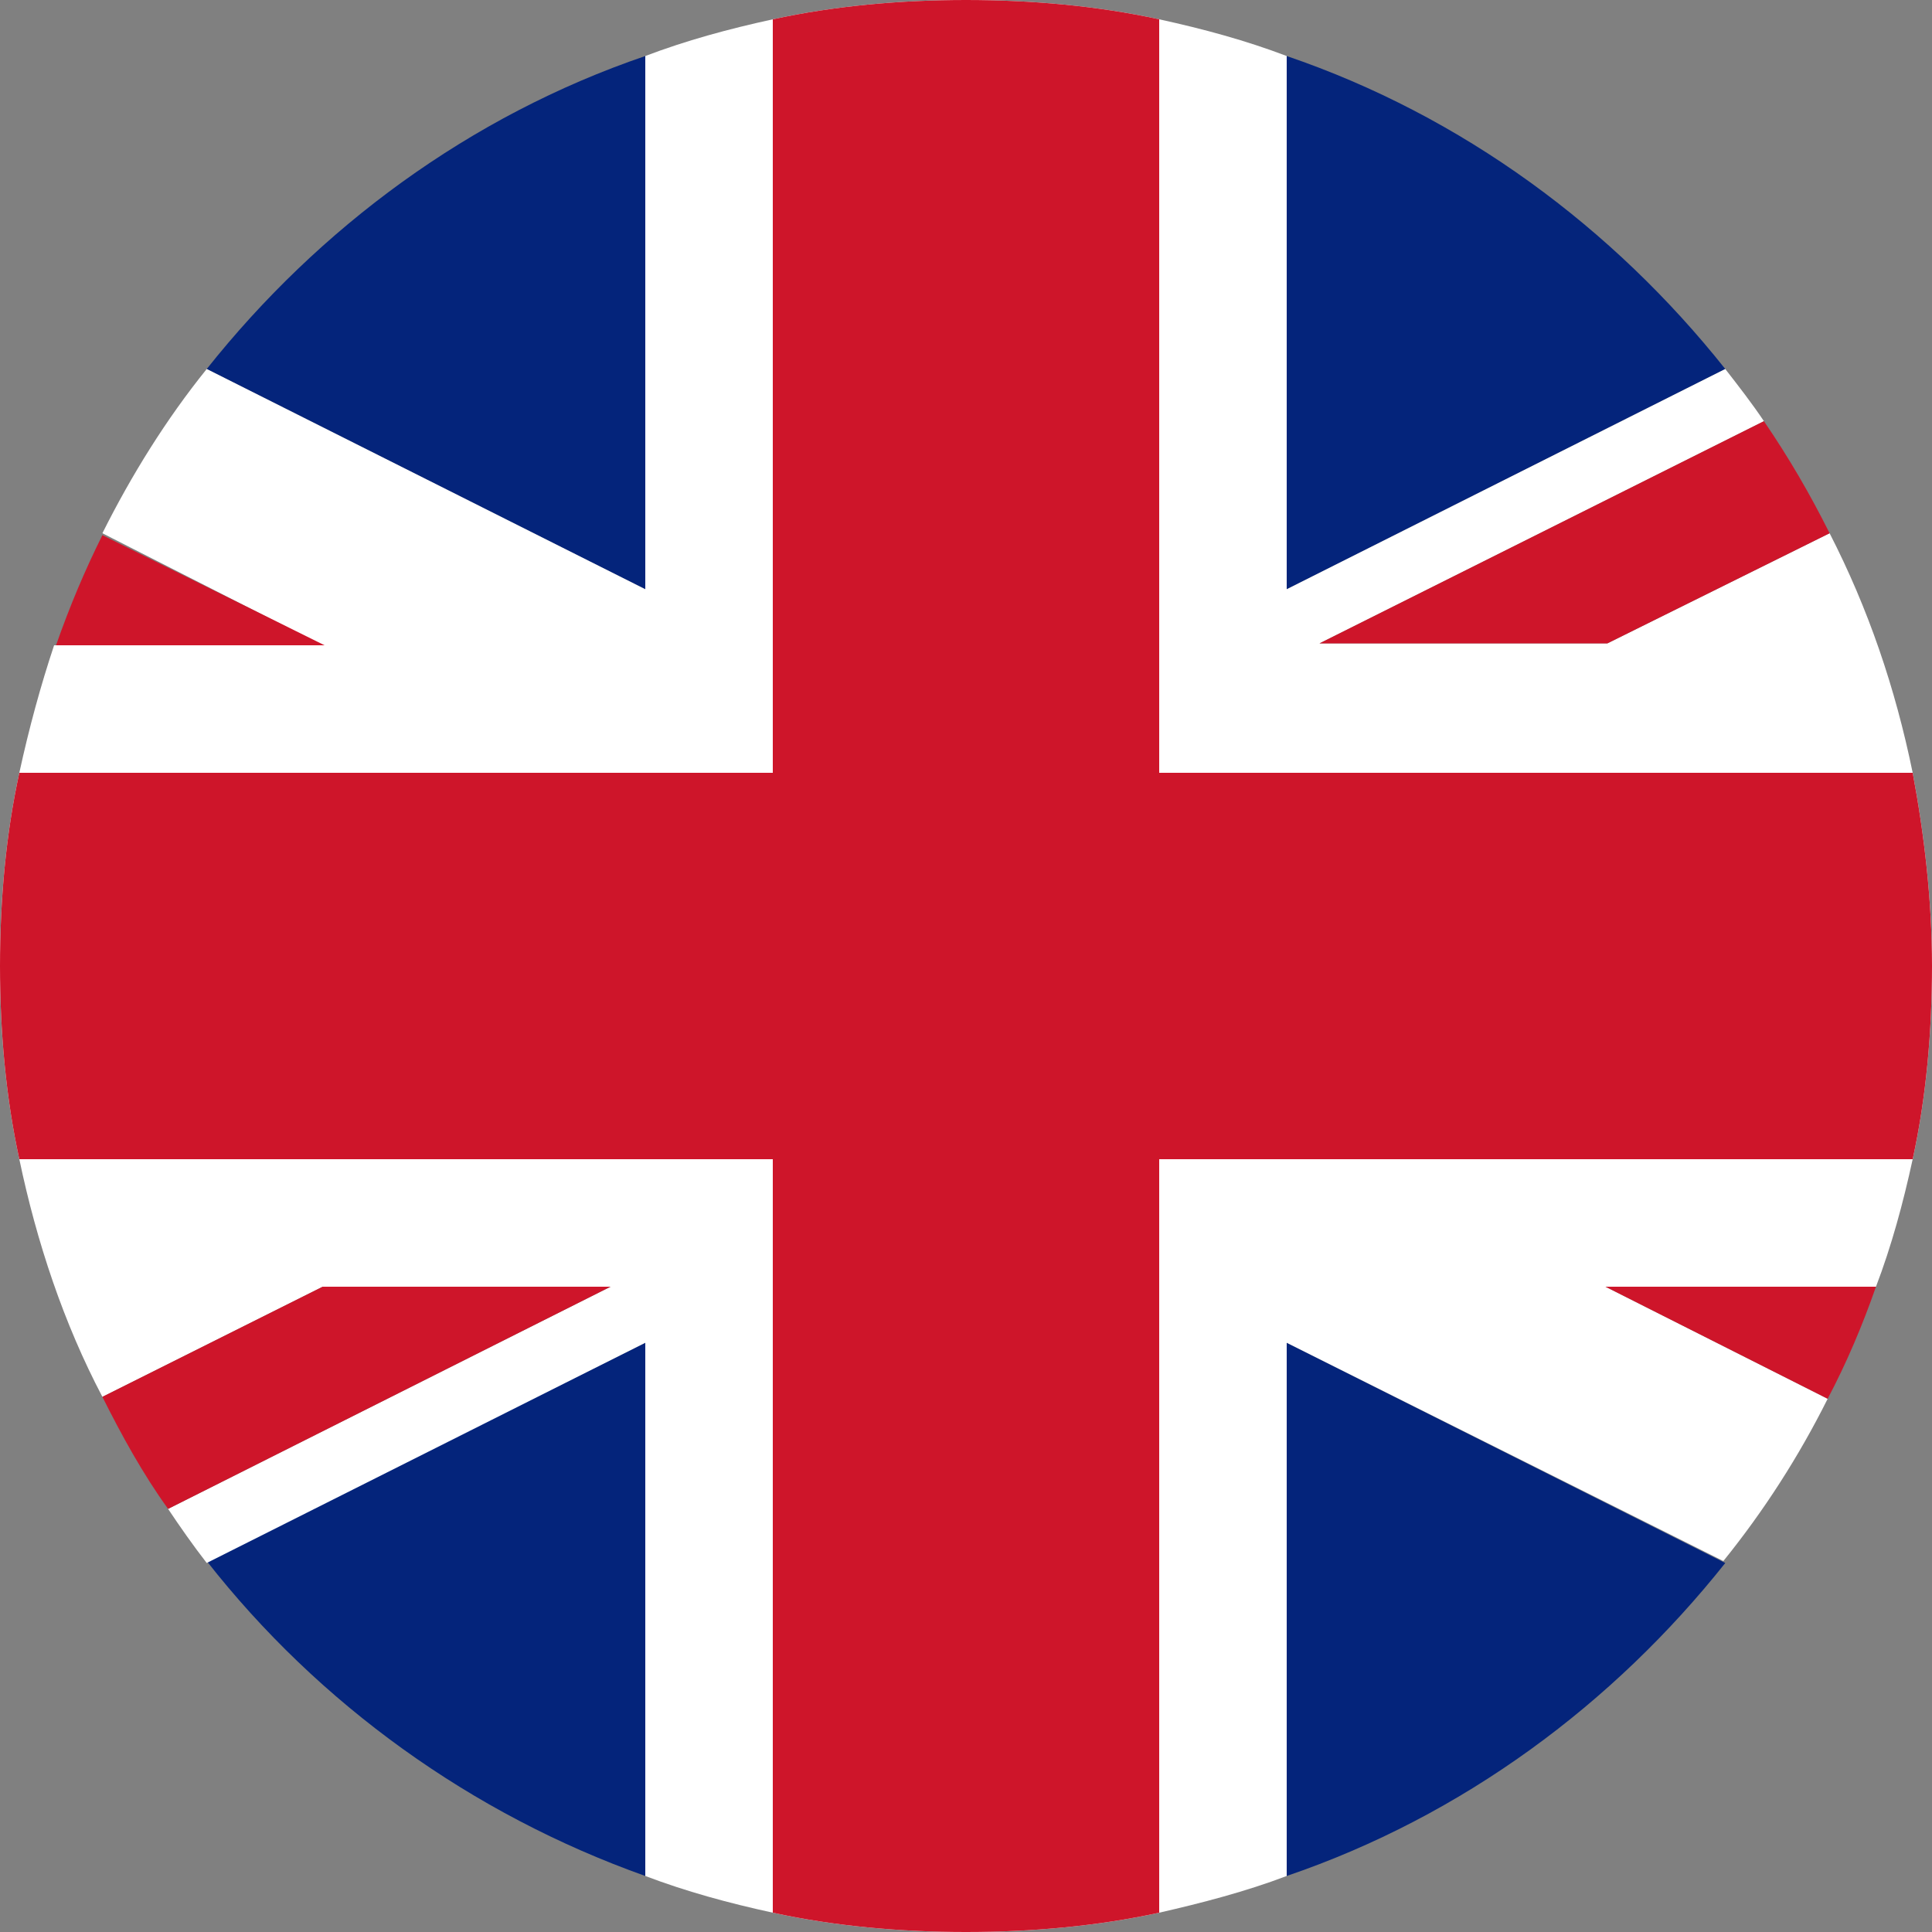
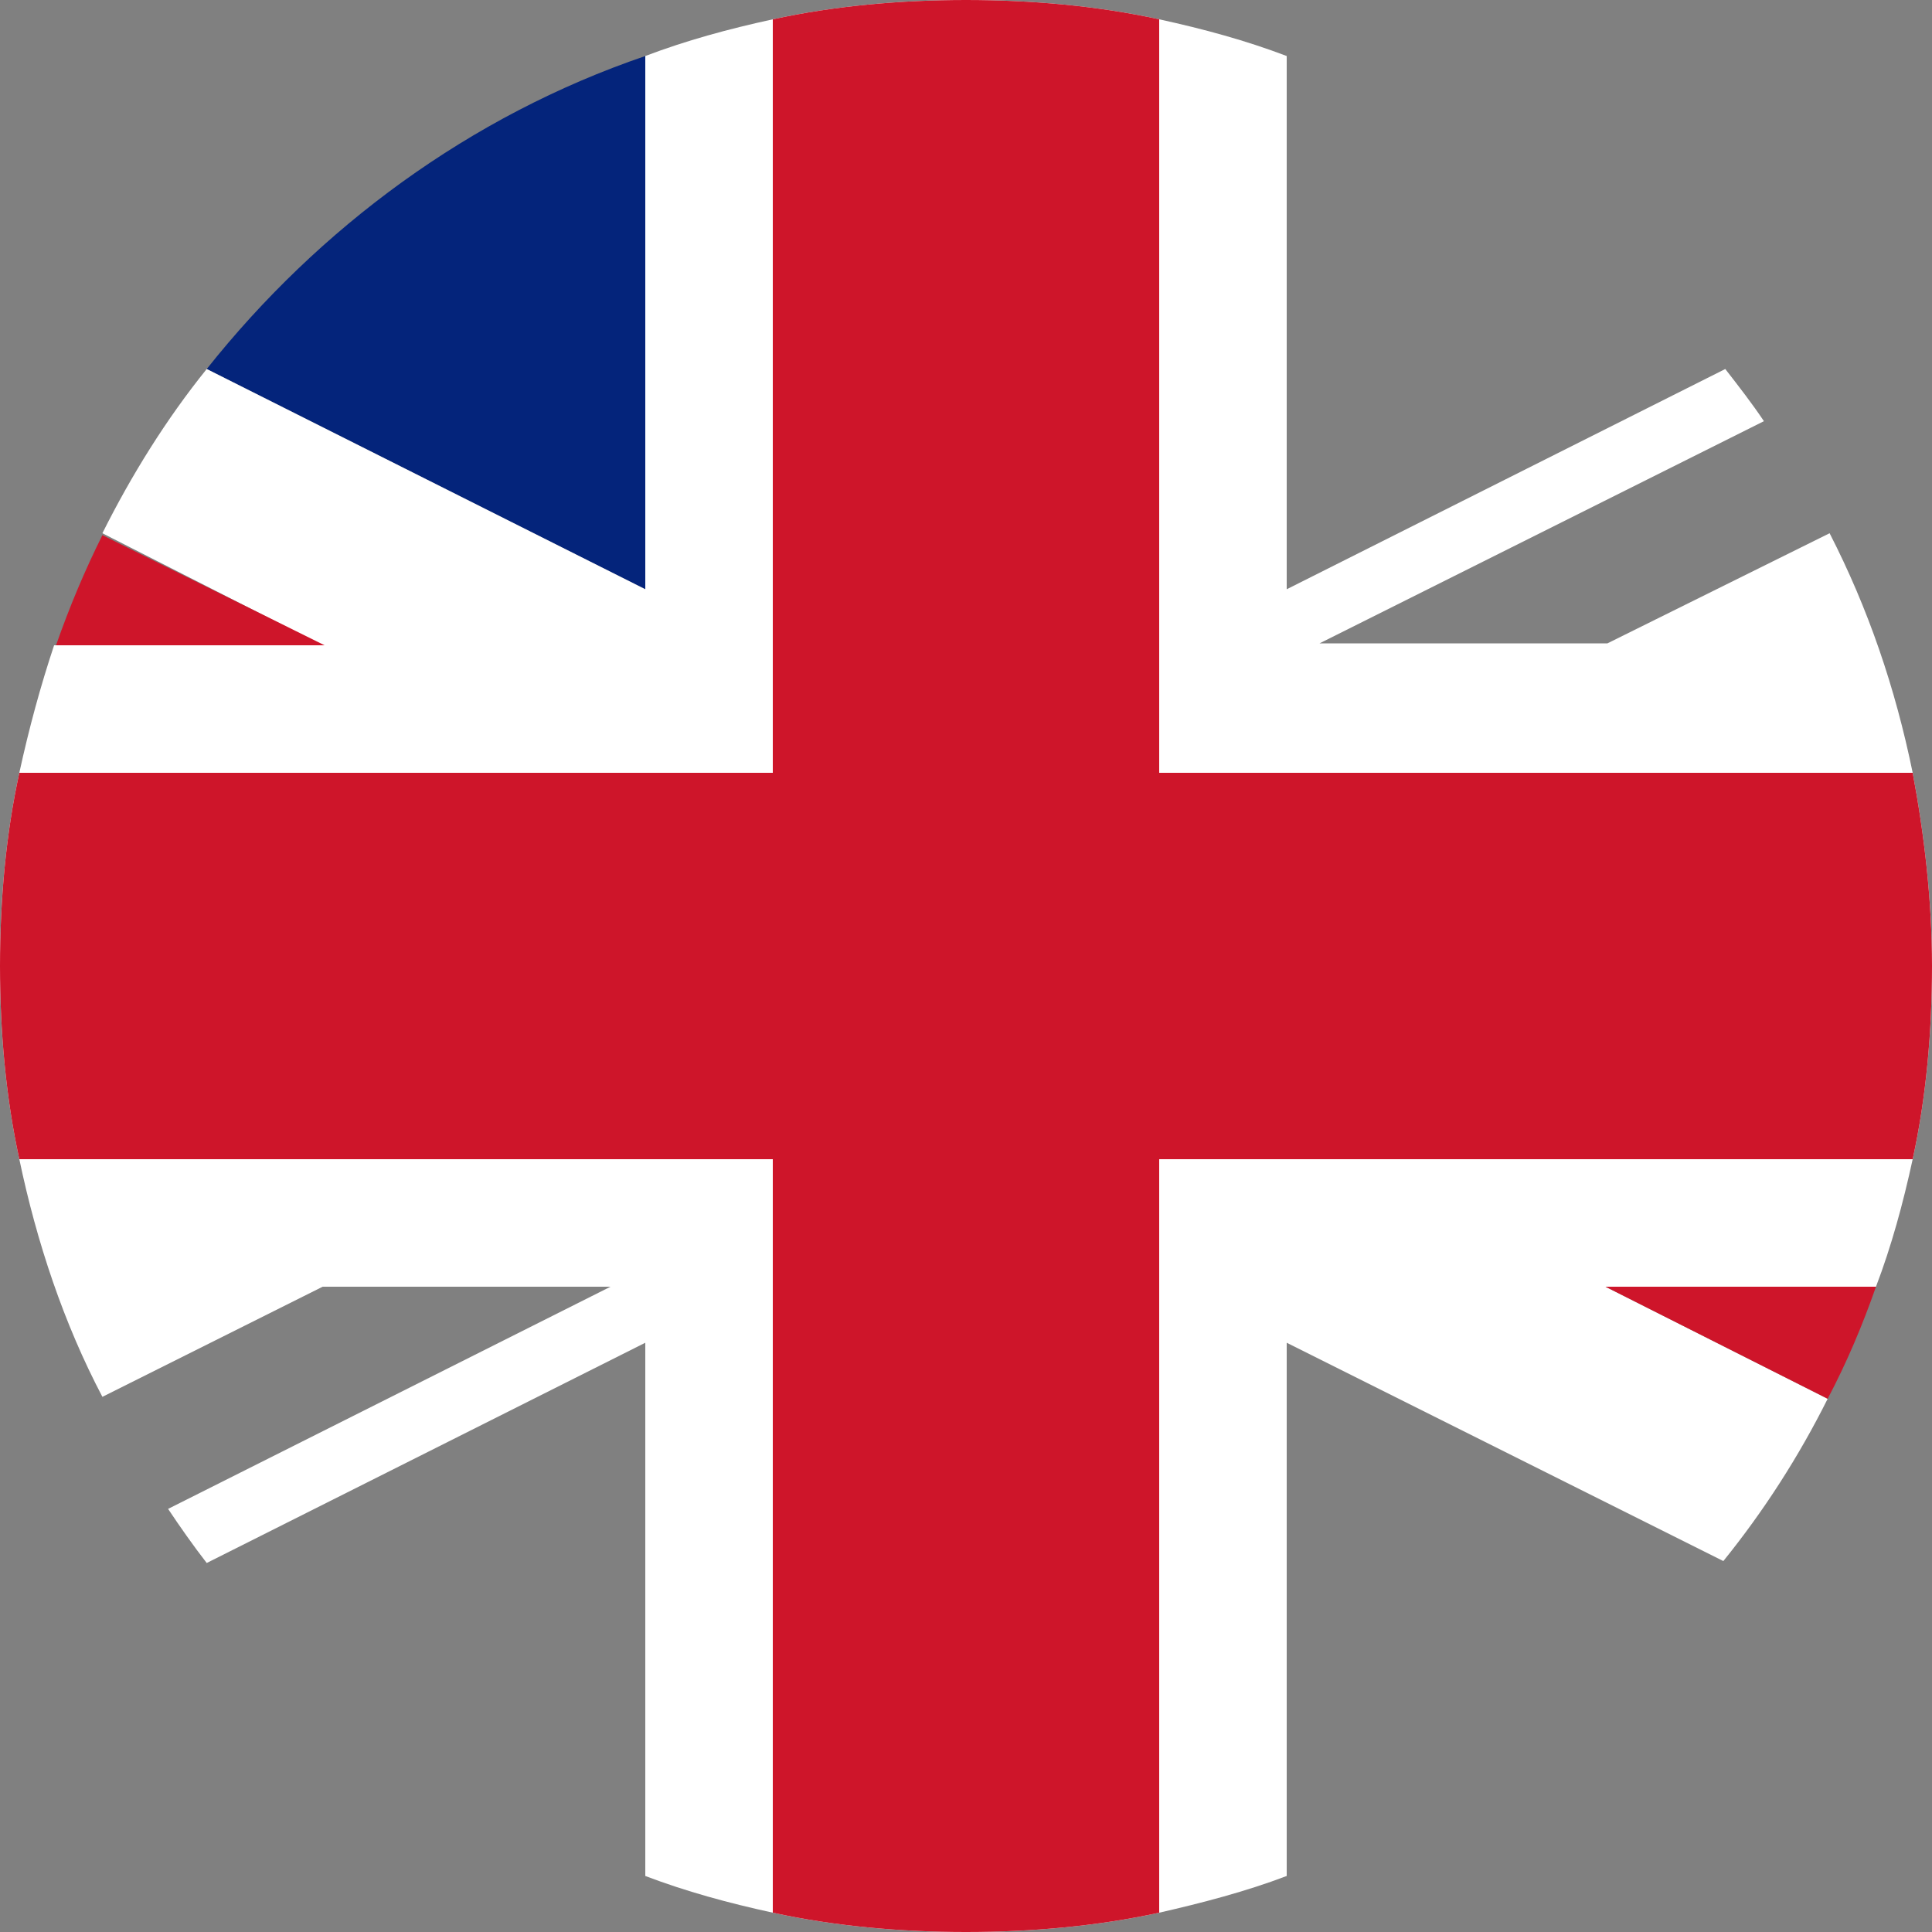
<svg xmlns="http://www.w3.org/2000/svg" id="Layer_1" x="0px" y="0px" viewBox="0 0 100 100" style="enable-background:new 0 0 100 100;" xml:space="preserve">
  <rect x="0" y="0" width="100" height="100" fill="#808080" stroke="none" />
  <style type="text/css">	.st0{fill:#FFFFFF;}	.st1{opacity:0;fill:#FFFFFF;}	.st2{opacity:3.225800e-02;fill:#F7F7F7;}	.st3{opacity:6.451600e-02;fill:#EFEFEF;}	.st4{opacity:9.677400e-02;fill:#E6E6E6;}	.st5{opacity:0.129;fill:#DEDEDE;}	.st6{opacity:0.161;fill:#D6D6D6;}	.st7{opacity:0.194;fill:#CECECE;}	.st8{opacity:0.226;fill:#C5C5C5;}	.st9{opacity:0.258;fill:#BDBDBD;}	.st10{opacity:0.29;fill:#B5B5B5;}	.st11{opacity:0.323;fill:#ADADAD;}	.st12{opacity:0.355;fill:#A5A5A5;}	.st13{opacity:0.387;fill:#9C9C9C;}	.st14{opacity:0.419;fill:#949494;}	.st15{opacity:0.452;fill:#8C8C8C;}	.st16{opacity:0.484;fill:#848484;}	.st17{opacity:0.516;fill:#7B7B7B;}	.st18{opacity:0.548;fill:#737373;}	.st19{opacity:0.581;fill:#6B6B6B;}	.st20{opacity:0.613;fill:#636363;}	.st21{opacity:0.645;fill:#5A5A5A;}	.st22{opacity:0.677;fill:#525252;}	.st23{opacity:0.71;fill:#4A4A4A;}	.st24{opacity:0.742;fill:#424242;}	.st25{opacity:0.774;fill:#3A3A3A;}	.st26{opacity:0.806;fill:#313131;}	.st27{opacity:0.839;fill:#292929;}	.st28{opacity:0.871;fill:#212121;}	.st29{opacity:0.903;fill:#191919;}	.st30{opacity:0.935;fill:#101010;}	.st31{opacity:0.968;fill:#080808;}	.st32{fill:#C60C30;}	.st33{fill:#003478;}	.st34{fill:#BB022C;}	.st35{fill:#003893;}	.st36{fill:#DC143C;}	.st37{fill:#FF9933;}	.st38{fill:#128807;}	.st39{fill:#000088;}	.st40{fill:#CE1126;}	.st41{fill:#FEB613;}	.st42{fill:#005540;}	.st43{fill:#FF5A06;}	.st44{fill:#8C1F28;}	.st45{fill:#000101;}	.st46{fill:#F6DF25;}	.st47{fill:#CE1225;}	.st48{fill:#032774;}	.st49{fill:#DF0333;}	.st50{fill:#009444;}	.st51{fill:#D11133;}	.st52{fill:#FCCD1F;}	.st53{fill:#C52138;}	.st54{fill:#042979;}	.st55{fill:#9B8333;}	.st56{fill:#0B8CE5;}	.st57{fill:#92DAFB;}	.st58{fill:#FEDD55;}	.st59{fill:#8B4103;}	.st60{fill:#0A9325;}	.st61{fill:#BC0927;}	.st62{fill:#198943;}	.st63{fill:#0923AB;}	.st64{fill:#FEC53D;}	.st65{fill:#04247B;}	.st66{fill:#CE152A;}	.st67{fill:#EE2B2C;}	.st68{fill:#032767;}	.st69{fill:#0A72CC;}	.st70{fill:#C7313D;}	.st71{fill:#48A558;}	.st72{fill:#E7122C;}	.st73{fill:#F8DC24;}	.st74{fill:#CE142A;}	.st75{fill:#F9DD25;}	.st76{fill:#0846AC;}	.st77{fill:#CB0B2E;}	.st78{fill:#FED117;}	.st79{fill:#AF7E55;}	.st80{fill:#067654;}	.st81{fill:#B12233;}	.st82{fill:#3C3B6D;}	.st83{fill:#D42B1E;}	.st84{fill:#052A8D;}	.st85{fill:#0738A6;}	.st86{fill:#FBD023;}	.st87{fill:#006747;}	.st88{fill:#CD1225;}	.st89{fill:#FBC942;}	.st90{fill:#BD9B37;}	.st91{fill:#9BA068;}	.st92{fill:#707633;}	.st93{fill:#006748;}	.st94{fill:#CC2029;}	.st95{fill:#30C1DB;}	.st96{fill:#F7C740;}	.st97{fill:#0C72A6;}	.st98{fill:#F8A952;}	.st99{fill:#943120;}	.st100{fill:#231F20;}	.st101{fill:#0B8388;}	.st102{fill:#8BBDBE;}	.st103{fill:#05534E;}	.st104{fill:none;stroke:#39B54A;stroke-width:0.25;stroke-miterlimit:10;}	.st105{fill:none;stroke:#00A651;stroke-miterlimit:10;}	.st106{fill:none;stroke:#00A651;stroke-width:0.5;stroke-miterlimit:10;}	.st107{fill:url(#SVGID_1_);}	.st108{fill:url(#SVGID_00000031906265028782252690000010367453649953242542_);}	.st109{fill:url(#SVGID_00000034780999601767913890000004319268981945904029_);}	.st110{fill:url(#SVGID_00000130646991804457769700000010201585307357815721_);}	.st111{fill:url(#SVGID_00000046315205932810949010000005194921148341572013_);}	.st112{fill:url(#SVGID_00000102505012502100300680000000412477450530738605_);}	.st113{fill:url(#SVGID_00000077297473552034114530000009426957783298835337_);}	.st114{fill:url(#SVGID_00000140010491642110759070000003307597189791596450_);}	.st115{fill:url(#SVGID_00000179609640107054609680000004480192840369738880_);}	.st116{fill:url(#SVGID_00000142883577429935114930000007237626054023843211_);}	.st117{fill:url(#SVGID_00000163030615678191646340000008086797747305586321_);}	.st118{fill:url(#SVGID_00000123426337078411953420000002993842716347231145_);}	.st119{fill:url(#SVGID_00000172438355599561934720000004538123081785036697_);}	.st120{fill:url(#SVGID_00000050627660695491399300000011690918169359052727_);}	.st121{fill:url(#SVGID_00000014592055059945057240000004961950944852065166_);}	.st122{fill:#F8C73E;}	.st123{fill:#77722F;}	.st124{fill:#A7AB71;}	.st125{fill:#949457;}	.st126{fill:#AE6F2A;}	.st127{fill:#FFF200;}	.st128{fill:#C5C6A6;}	.st129{fill:#A3A395;}	.st130{fill:#4C2915;}	.st131{fill:#8E4520;}	.st132{fill:#D1A467;}	.st133{fill:#AA6C2A;}	.st134{fill:#DAAC6D;}	.st135{fill:#8F4620;}	.st136{fill:#BC7E2F;}	.st137{fill:#E6E7E8;}	.st138{fill:#F06D19;}	.st139{fill:#022D61;}	.st140{fill:#006206;}	.st141{fill:#00853E;}	.st142{fill:#E9C015;}	.st143{fill:#006106;}	.st144{fill:#0C750E;}	.st145{fill:#E8C015;}	.st146{fill:#020202;}	.st147{fill:#032344;}	.st148{fill:#B21229;}	.st149{fill:#FB3D32;}	.st150{fill:#007D3B;}	.st151{fill:#19B43D;}	.st152{fill:#07A3DC;}	.st153{fill:#E60313;}	.st154{fill:#043F85;}	.st155{fill:#D52827;}	.st156{fill:#FBD759;}	.st157{fill:#00793D;}	.st158{fill:#008440;}	.st159{fill:#E21B23;}	.st160{fill:#FCEE48;}	.st161{fill:#1D83DB;}	.st162{fill:#FC9633;}	.st163{fill:#EC2938;}	.st164{fill:#F9DF47;}	.st165{fill:#0967C4;}	.st166{fill:#C5A310;}	.st167{clip-path:url(#SVGID_00000158004068366936645410000003954909122012674744_);}	.st168{fill:#6FD7F2;}	.st169{clip-path:url(#SVGID_00000016754679076547251020000013138604742855208634_);}	.st170{fill:#FF0303;}	.st171{fill:#FF6407;}	.st172{fill:#FDFE1F;}	.st173{fill:#00FE1E;}	.st174{fill:#08CCFE;}	.st175{fill:#120FFD;}	.st176{fill:#810480;}	.st177{fill:#0642A1;}	.st178{fill:#02275F;}	.st179{fill:#80A0D1;}	.st180{fill:#FB3B3A;}	.st181{fill:#FF0302;}	.st182{fill:#520200;}	.st183{fill:#940101;}	.st184{clip-path:url(#SVGID_00000065783250032210909390000004895310910604569787_);}	.st185{fill:#91BB35;}	.st186{fill:#ECE62B;}	.st187{fill:#C5CA2C;}	.st188{fill:#95C82B;}	.st189{fill:#009D4A;}	.st190{fill:#BF0A30;}	.st191{fill:#002868;}	.st192{fill:#EC1C26;}	.st193{fill:#084FA0;}	.st194{fill:#C4272F;}	.st195{fill:#015197;}	.st196{fill:#F9CF02;}	.st197{fill:#E20C17;}	.st198{fill:#0739A4;}	.st199{fill:#F8E21A;}	.st200{fill:#007F0A;}	.st201{fill:#DA161B;}	.st202{fill:#C00201;}	.st203{fill:#006AA7;}	.st204{fill:#FECC00;}	.st205{fill:#062493;}	.st206{fill:#CC2A3D;}	.st207{fill:#426E4D;}	.st208{fill:#00AA3C;}	.st209{fill:#04267D;}	.st210{fill:#FEC62D;}	.st211{fill:#357D40;}	.st212{fill:#B30B2C;}	.st213{fill:#EBC726;}	.st214{fill:#028832;}	.st215{fill:#FBDC1D;}	.st216{fill:#D91219;}	.st217{fill:#1347AD;}	.st218{fill:#E50202;}	.st219{fill:#1D5F1B;}	.st220{fill:#07219D;}	.st221{fill:#FECB16;}	.st222{fill:#027D92;}	.st223{fill:#CC0000;}	.st224{clip-path:url(#SVGID_00000137823211780532341910000015635099801206142607_);}	.st225{fill:#BE1E2D;}	.st226{fill:#F15A29;}	.st227{fill:#F9ED32;}	.st228{fill:#39B54A;}	.st229{fill:#1B75BC;}	.st230{fill:#262262;}	.st231{fill:#92278F;}	.st232{fill:#03165B;}	.st233{fill:#052586;}	.st234{fill:#008651;}	.st235{fill:#009460;}	.st236{fill:#FCD116;}	.st237{fill:#3A7728;}	.st238{fill:#0C1C8C;}	.st239{fill:#DE0201;}	.st240{fill:#006C23;}	.st241{fill:#3B7DCC;}	.st242{fill:#D9131A;}	.st243{fill:#1447AD;}	.st244{fill:#FBDB1B;}	.st245{fill:#D80201;}	.st246{fill:#9BA59B;}	.st247{fill:#15890B;}	.st248{fill:#DD2010;}	.st249{fill:#EE7C0A;}	.st250{fill:#0C0ACA;}	.st251{fill:#FCCA16;}	.st252{fill:#FD0302;}	.st253{fill:#060593;}	.st254{fill:#115EAD;}	.st255{fill:#C50C1E;}	.st256{fill:#FEC315;}	.st257{fill:#C7B011;}	.st258{fill:#AC1518;}	.st259{fill:#028E6E;}	.st260{fill:#CBCBCB;}	.st261{fill:#095BBD;}	.st262{fill:#C7B013;}	.st263{fill:#00AEEF;}	.st264{fill:#C7B112;}	.st265{fill:#FED592;}	.st266{fill:#028D6E;}	.st267{fill:#C7B012;}	.st268{fill:#C6B011;}	.st269{fill:#103BEE;}	.st270{fill:#DB4445;}	.st271{fill:#EC72A9;}	.st272{fill:#006133;}	.st273{fill:#DE2910;}	.st274{fill:#F1A711;}	.st275{fill:#07339E;}	.st276{fill:#D80212;}	.st277{fill:#D90201;}	.st278{fill:#1F9E42;}	.st279{fill:#EC2024;}	.st280{fill:#258D44;}	.st281{fill:#FDBC1D;}	.st282{fill:#0951B8;}	.st283{fill:#1F5A33;}	.st284{fill:#04357F;}	.st285{fill:#C50D2F;}	.st286{fill:#FDCA16;}	.st287{fill:#022663;}	.st288{fill:#E31E1F;}	.st289{fill:#042B7D;}	.st290{fill:#FED742;}	.st291{fill:#5EB5E3;}	.st292{fill:#9FCEEA;}	.st293{fill:#52859F;}	.st294{fill:#BCBEC0;}	.st295{fill:#D89E34;}	.st296{fill:#F0BE36;}	.st297{fill:#93BA79;}	.st298{fill:#648C5C;}	.st299{fill:#A38153;}	.st300{fill:#456243;}	.st301{fill:#99CBFE;}	.st302{fill:#CBCB38;}	.st303{fill:#FE980E;}	.st304{fill:#D91B34;}	.st305{fill:#00247D;}	.st306{fill:#CF142B;}	.st307{fill:#FFCC00;}	.st308{fill:#0872C4;}	.st309{fill:#DB171D;}	.st310{fill:#062A85;}	.st311{fill:#F8E724;}	.st312{fill:#3B75C2;}	.st313{fill:#FEC527;}	.st314{fill:#3B8D35;}	.st315{fill:#DF510B;}	.st316{fill:#04AF2F;}	.st317{fill:#DB241F;}	.st318{fill:#FADD4E;}	.st319{fill:#1E5F3D;}	.st320{fill:#F9D117;}	.st321{fill:#08A1DC;}	.st322{fill:#3F5EB7;}	.st323{fill:#FED818;}	.st324{fill:#B00D0C;}	.st325{fill:#3D5DA5;}	.st326{fill:#3C990D;}	.st327{fill:#E22118;}	.st328{fill:#0A73CC;}	.st329{fill:#00993D;}	.st330{fill:#72442B;}	.st331{fill:#A2652A;}	.st332{fill:#FED618;}	.st333{fill:#FBE019;}	.st334{fill:#007067;}	.st335{fill:#BF920D;}	.st336{fill:#ED1C24;}	.st337{fill:#0F4EA0;}	.st338{fill:#053891;}	.st339{fill:#F6D524;}	.st340{fill:#0F7FFD;}	.st341{fill:#CD1120;}	.st342{fill:#25AD67;}	.st343{fill:#C93744;}	.st344{fill:#F9AD2E;}	.st345{fill:#4AACD5;}	.st346{fill:#FEDD19;}	.st347{fill:#CD1223;}	.st348{fill:#085EB6;}	.st349{fill:#FEE81B;}	.st350{fill:#D9291C;}	.st351{fill:#009A3C;}	.st352{fill:#FDD017;}	.st353{fill:#0A39B6;}	.st354{fill:#00795E;}	.st355{fill:#DC7409;}	.st356{fill:#081AA6;}	.st357{fill:#CF1139;}	.st358{fill:#FDDE19;}	.st359{fill:#C6B27F;}	.st360{fill:#72402C;}	.st361{fill:#0865BB;}	.st362{fill:#75AADA;}	.st363{fill:#1E1815;}	.st364{fill:#D7241B;}	.st365{fill:#F6D324;}	.st366{fill:#EC1C24;}	.st367{fill:#00A552;}	.st368{fill:#FED42A;}	.st369{fill:#FF4D14;}	.st370{fill:#75B1DC;}	.st371{fill:#009E60;}	.st372{fill:#3A75C4;}	.st373{fill:#00401C;}	.st374{fill:#DD2911;}	.st375{fill:#0398B4;}	.st376{fill:#006B35;}	.st377{fill:#063397;}	.st378{fill:#FECB17;}	.st379{fill:#D52B1E;}	.st380{fill:#05539D;}	.st381{fill:#DF3A3D;}	.st382{fill:#005BBB;}	.st383{fill:#FFD500;}	.st384{fill:#191994;}	.st385{fill:#0993DB;}	.st386{fill:#F6DA24;}	.st387{fill:#66CCFE;}	.st388{fill:#74ABDE;}	.st389{fill:#F5B31A;}	.st390{fill:#83330B;}	.st391{fill:#4997CF;}	.st392{fill:#3F6326;}	.st393{fill:#2D4D16;}	.st394{fill:#66913F;}	.st395{fill:#B81F3D;}	.st396{fill:#930C1C;}	.st397{fill:#F9B724;}	.st398{fill:#A16320;}	.st399{fill:#B0B5B9;}	.st400{fill:#8C949C;}	.st401{fill:#626C6F;}	.st402{fill:#B1B5B9;}	.st403{fill:#6B2F1E;}	.st404{fill:url(#SVGID_00000067953210195076674640000007516367583126345358_);}	.st405{fill:url(#SVGID_00000013878978887821225740000006461817287000556705_);}	.st406{fill:url(#SVGID_00000062897772919781080370000001959745605008472707_);}	.st407{fill:url(#SVGID_00000023264354790089044400000016469511597524187534_);}	.st408{fill:url(#SVGID_00000034088919802010055990000002798926393164768396_);}	.st409{fill:url(#SVGID_00000106850875959983157840000002401064295246560919_);}	.st410{fill:url(#SVGID_00000108286743864237535840000014917168728567314818_);}	.st411{fill:url(#SVGID_00000183213218910481857870000008529585806656692668_);}	.st412{fill:#C2BB9E;}	.st413{fill:#B07C11;}	.st414{fill:#4B0604;}	.st415{fill:#428029;}	.st416{fill:#325620;}	.st417{fill:#FEDC19;}	.st418{fill:#094EA0;}	.st419{fill:#B0B9BE;}	.st420{fill:#AFB8BE;}	.st421{fill:#36B44C;}	.st422{fill:#FEDE54;}	.st423{fill:#DD2125;}	.st424{fill:#009B50;}	.st425{fill:#D2DBDF;}	.st426{fill:#A1540E;}	.st427{fill:#C58F27;}	.st428{fill:#939598;}	.st429{fill:#384F53;}	.st430{fill:#006C3B;}	.st431{fill:#6CC5DF;}	.st432{fill:#547075;}	.st433{fill:#6BBD48;}	.st434{fill:#2786BB;}	.st435{fill:#F7941D;}	.st436{fill:#818389;}	.st437{fill:#63452F;}	.st438{fill:#F1F2F2;}	.st439{fill:#2E3B31;}	.st440{fill:#5A5340;}	.st441{fill:#EB1C23;}	.st442{fill:#0A4DA1;}	.st443{fill:#FEDB19;}	.st444{fill:#A17753;}	.st445{fill:#433617;}	.st446{fill:#2F2211;}	.st447{fill:#685D44;}	.st448{fill:#211609;}	.st449{fill:#A2A4A7;}	.st450{fill:#606163;}	.st451{fill:#0A4DA0;}	.st452{fill:#FEE51B;}	.st453{fill:#A38A5B;}	.st454{fill:#BC8659;}	.st455{fill:#D8BEB8;}	.st456{fill:#442B24;}	.st457{fill:#DBDCDD;}	.st458{fill:#C5252B;}	.st459{fill:#DA9F60;}	.st460{fill:#FECD17;}	.st461{fill:#00694E;}	.st462{fill:#006B3F;}	.st463{fill:#009E49;}	.st464{fill:#D30201;}	.st465{fill:#006306;}	.st466{fill:#CB142A;}	.st467{fill:#063895;}	.st468{fill:#D62827;}	.st469{fill:#D10201;}	.st470{fill:#9D2F38;}	.st471{fill:#8C1B3C;}	.st472{fill:#D9251D;}	.st473{fill:#FEFE1E;}	.st474{fill:#E92838;}	.st475{fill:#00A452;}	.st476{fill:#1B206C;}	.st477{fill:#FED417;}	.st478{fill:#CE2026;}	.st479{fill:#F6D023;}	.st480{fill:#241D4E;}	.st481{fill:#CB0202;}	.st482{fill:#040264;}	.st483{fill:#F32A40;}	.st484{fill:#D4770A;}	.st485{fill:#4D5A31;}	.st486{fill:#03AEC9;}	.st487{fill:#FDC41B;}	.st488{fill:#BA9C14;}	.st489{fill:#0836AB;}	.st490{fill:#EC4035;}	.st491{fill:#F9E51B;}	.st492{fill:#007835;}	.st493{fill:#CE2B37;}	.st494{fill:#009246;}	.st495{fill:#254AA3;}	.st496{fill:#CFA551;}	.st497{fill:#AE1C28;}	.st498{fill:#21468B;}	.st499{fill:#DC0201;}	.st500{fill:#FEDF19;}	.st501{fill:#009B3A;}	.st502{fill:#FEDF00;}	.st503{fill:#002776;}	.st504{fill:#0A73CD;}	.st505{fill:#CF0D32;}	.st506{fill:#EC0302;}	.st507{fill:#0F51EE;}	.st508{fill:#0F1F4A;}	.st509{fill:#FEB51D;}	.st510{fill:#DD3831;}	.st511{fill:#00794D;}	.st512{fill:#0BAC2F;}	.st513{fill:#6AB2E6;}	.st514{fill:#D6141A;}	.st515{fill:#009D60;}	.st516{fill:#F67E0B;}	.st517{fill:#4289DB;}	.st518{fill:#0CB43D;}	.st519{fill:#C0262C;}	.st520{fill:#68BEE4;}	.st521{fill:#00A651;}	.st522{fill:#954A36;}	.st523{fill:#FDF01C;}	.st524{fill:#FED017;}	.st525{fill:#31B137;}	.st526{fill:#DC241F;}	.st527{fill:#FFC726;}	.st528{fill:#0A2F9F;}	.st529{fill:#DF0324;}	.st530{fill:#FEEE1C;}	.st531{fill:#CB0201;}	.st532{fill:#006506;}	.st533{fill:#F7C215;}	.st534{fill:#00775E;}	.st535{fill:#FAD023;}	.st536{fill:#5B96B0;}	.st537{fill:#D7141A;}	.st538{fill:#11457E;}	.st539{fill:#D52612;}	.st540{fill:#00956E;}	.st541{fill:#FF883E;}	.st542{fill:#169B62;}	.st543{fill:#0D4075;}	.st544{fill:#C5363B;}	.st545{fill:#ECB833;}	.st546{fill:#D2AD3E;}	.st547{fill:#C30509;}	.st548{fill:#B86A28;}	.st549{fill:#1E5E90;}	.st550{fill:#C52123;}	.st551{fill:#6C8B3F;}	.st552{fill:#03AAC8;}	.st553{fill:#D81123;}	.st554{fill:#006A3F;}	.st555{fill:#FBD022;}	.st556{fill:#D31C2F;}	.st557{fill:#9B4903;}	.st558{fill:#9461C7;}	.st559{fill:#006918;}	.st560{fill:#F0B420;}	.st561{fill:none;stroke:#FFF200;stroke-width:1.5;stroke-miterlimit:10;}	.st562{fill:#503102;}	.st563{fill:#C48D10;}	.st564{fill:#309D37;}	.st565{fill:#00712A;}	.st566{fill:#BA0201;}	.st567{fill:#007937;}	.st568{fill:#D22011;}	.st569{fill:#06B8E3;}	.st570{fill:#3D9B37;}	.st571{fill:#E50E2D;}	.st572{fill:#97867A;}	.st573{fill:#95877C;}	.st574{fill:#97857C;}	.st575{fill:#95867C;}	.st576{fill:#043080;}	.st577{fill:#25962B;}	.st578{fill:#7F1F01;}	.st579{fill:#DD0201;}	.st580{fill:#038D6B;}	.st581{fill:#009840;}	.st582{fill:#C7312A;}	.st583{fill:#E70013;}	.st584{fill:#239E46;}	.st585{fill:#C3121B;}	.st586{fill:#063296;}	.st587{fill:#043F86;}	.st588{fill:#572202;}	.st589{fill:#005505;}	.st590{fill:#007E0A;}	.st591{fill:#710100;}	.st592{fill:#25930C;}	.st593{fill:#004B04;}	.st594{fill:#59C616;}	.st595{fill:#F39D2F;}	.st596{fill:#7E4C7D;}	.st597{fill:#720100;}	.st598{fill:#9A5E06;}	.st599{fill:#8B2716;}	.st600{fill:#B24A04;}	.st601{fill:#9DD6FE;}	.st602{fill:#FF0419;}	.st603{fill:#720102;}	.st604{fill:#FED718;}	.st605{fill:#58C715;}	.st606{fill:#0A69C6;}	.st607{fill:#FED741;}	.st608{fill:#B04904;}	.st609{fill:#C9B8C6;}	.st610{fill:#76201F;}	.st611{fill:#7D4B7D;}	.st612{fill:#720103;}	.st613{fill:#6799FD;}	.st614{fill:#FF0000;}	.st615{fill:#00732F;}	.st616{fill:#FEDE19;}	.st617{fill:#055DA3;}	.st618{fill:#FCDB19;}	.st619{fill:#E90736;}	.st620{fill:#05037E;}	.st621{fill:#12DD9C;}	.st622{fill:#DB153B;}	.st623{fill:#F8D523;}	.st624{fill:#FCB81E;}	.st625{fill:#006944;}	.st626{fill:#2D2D2D;}	.st627{fill:#CCEDE2;}	.st628{fill:#00A56C;}</style>
  <g id="XMLID_00000091015205791872901230000002202431856133239715_">
    <path id="XMLID_00000009559633535206508950000016426790164855117212_" class="st65" d="M33.4,2.9v27.6L10.7,19.1  C16.5,11.8,24.3,6,33.4,2.9z" />
-     <path id="XMLID_00000023979917248928155370000004330754207310566545_" class="st65" d="M89.3,19.1L66.6,30.5V2.9  C75.7,6,83.5,11.8,89.3,19.1z" />
-     <path id="XMLID_00000065779076442565653930000009515092934325379724_" class="st65" d="M33.4,69.5v27.6c-9-3.2-16.9-8.9-22.7-16.3  L33.4,69.5z" />
-     <path id="XMLID_00000086674449176187593810000015838260128289913766_" class="st65" d="M89.3,80.9C83.5,88.2,75.7,94,66.6,97.1  V69.5L89.3,80.9z" />
    <path id="XMLID_00000004547240830342152960000005771087948700395411_" class="st0" d="M100,50c0,3.4-0.3,6.8-1,10  c-0.5,2.3-1.1,4.5-1.9,6.6h-14l11.5,5.8c-1.5,3-3.3,5.8-5.4,8.4L66.6,69.5v27.6c-2.1,0.8-4.4,1.4-6.6,1.9c-3.2,0.7-6.6,1-10,1  c-3.4,0-6.8-0.3-10-1c-2.3-0.5-4.5-1.1-6.6-1.9V69.5L10.7,80.9C10,80,9.3,79,8.7,78.1l22.9-11.5H16.7L5.3,72.3  C3.3,68.5,1.9,64.3,1,60c-0.7-3.2-1-6.6-1-10c0-3.4,0.3-6.8,1-10c0.5-2.3,1.1-4.5,1.8-6.6h13.9L5.3,27.6c1.5-3,3.3-5.9,5.4-8.5  l22.7,11.4V2.9C35.5,2.1,37.7,1.5,40,1c3.2-0.7,6.6-1,10-1c3.4,0,6.8,0.3,10,1c2.3,0.5,4.5,1.1,6.6,1.9v27.6l22.7-11.4  c0.7,0.9,1.4,1.8,2,2.7l-23,11.5h14.9l11.5-5.7c2,3.9,3.4,8,4.3,12.4C99.6,43.2,100,46.6,100,50z" />
    <path id="XMLID_00000046313927762024952290000001928080608774686368_" class="st66" d="M16.8,33.4H2.9c0.7-2,1.5-3.9,2.4-5.7  L16.8,33.4z" />
    <path id="XMLID_00000122702371471228020550000006737785415510082734_" class="st66" d="M97.1,66.6c-0.7,2-1.5,3.9-2.5,5.8  l-11.5-5.8H97.1z" />
-     <path id="XMLID_00000078733178525569238710000003499391117243912077_" class="st66" d="M94.7,27.6l-11.5,5.7H68.3l23-11.5  C92.6,23.7,93.7,25.6,94.7,27.6z" />
-     <path id="XMLID_00000083772741007590309220000011240553840849040306_" class="st66" d="M31.6,66.6L8.7,78.1  c-1.3-1.8-2.4-3.8-3.4-5.8l11.4-5.7H31.6z" />
    <path id="XMLID_00000043415748597957405080000004211178349643510149_" class="st66" d="M100,50c0,3.4-0.3,6.8-1,10H60v39  c-3.2,0.7-6.6,1-10,1c-3.4,0-6.8-0.3-10-1V60H1c-0.7-3.2-1-6.6-1-10c0-3.4,0.3-6.8,1-10h39V1c3.2-0.7,6.6-1,10-1  c3.4,0,6.8,0.3,10,1v39h39C99.6,43.2,100,46.6,100,50z" />
  </g>
</svg>